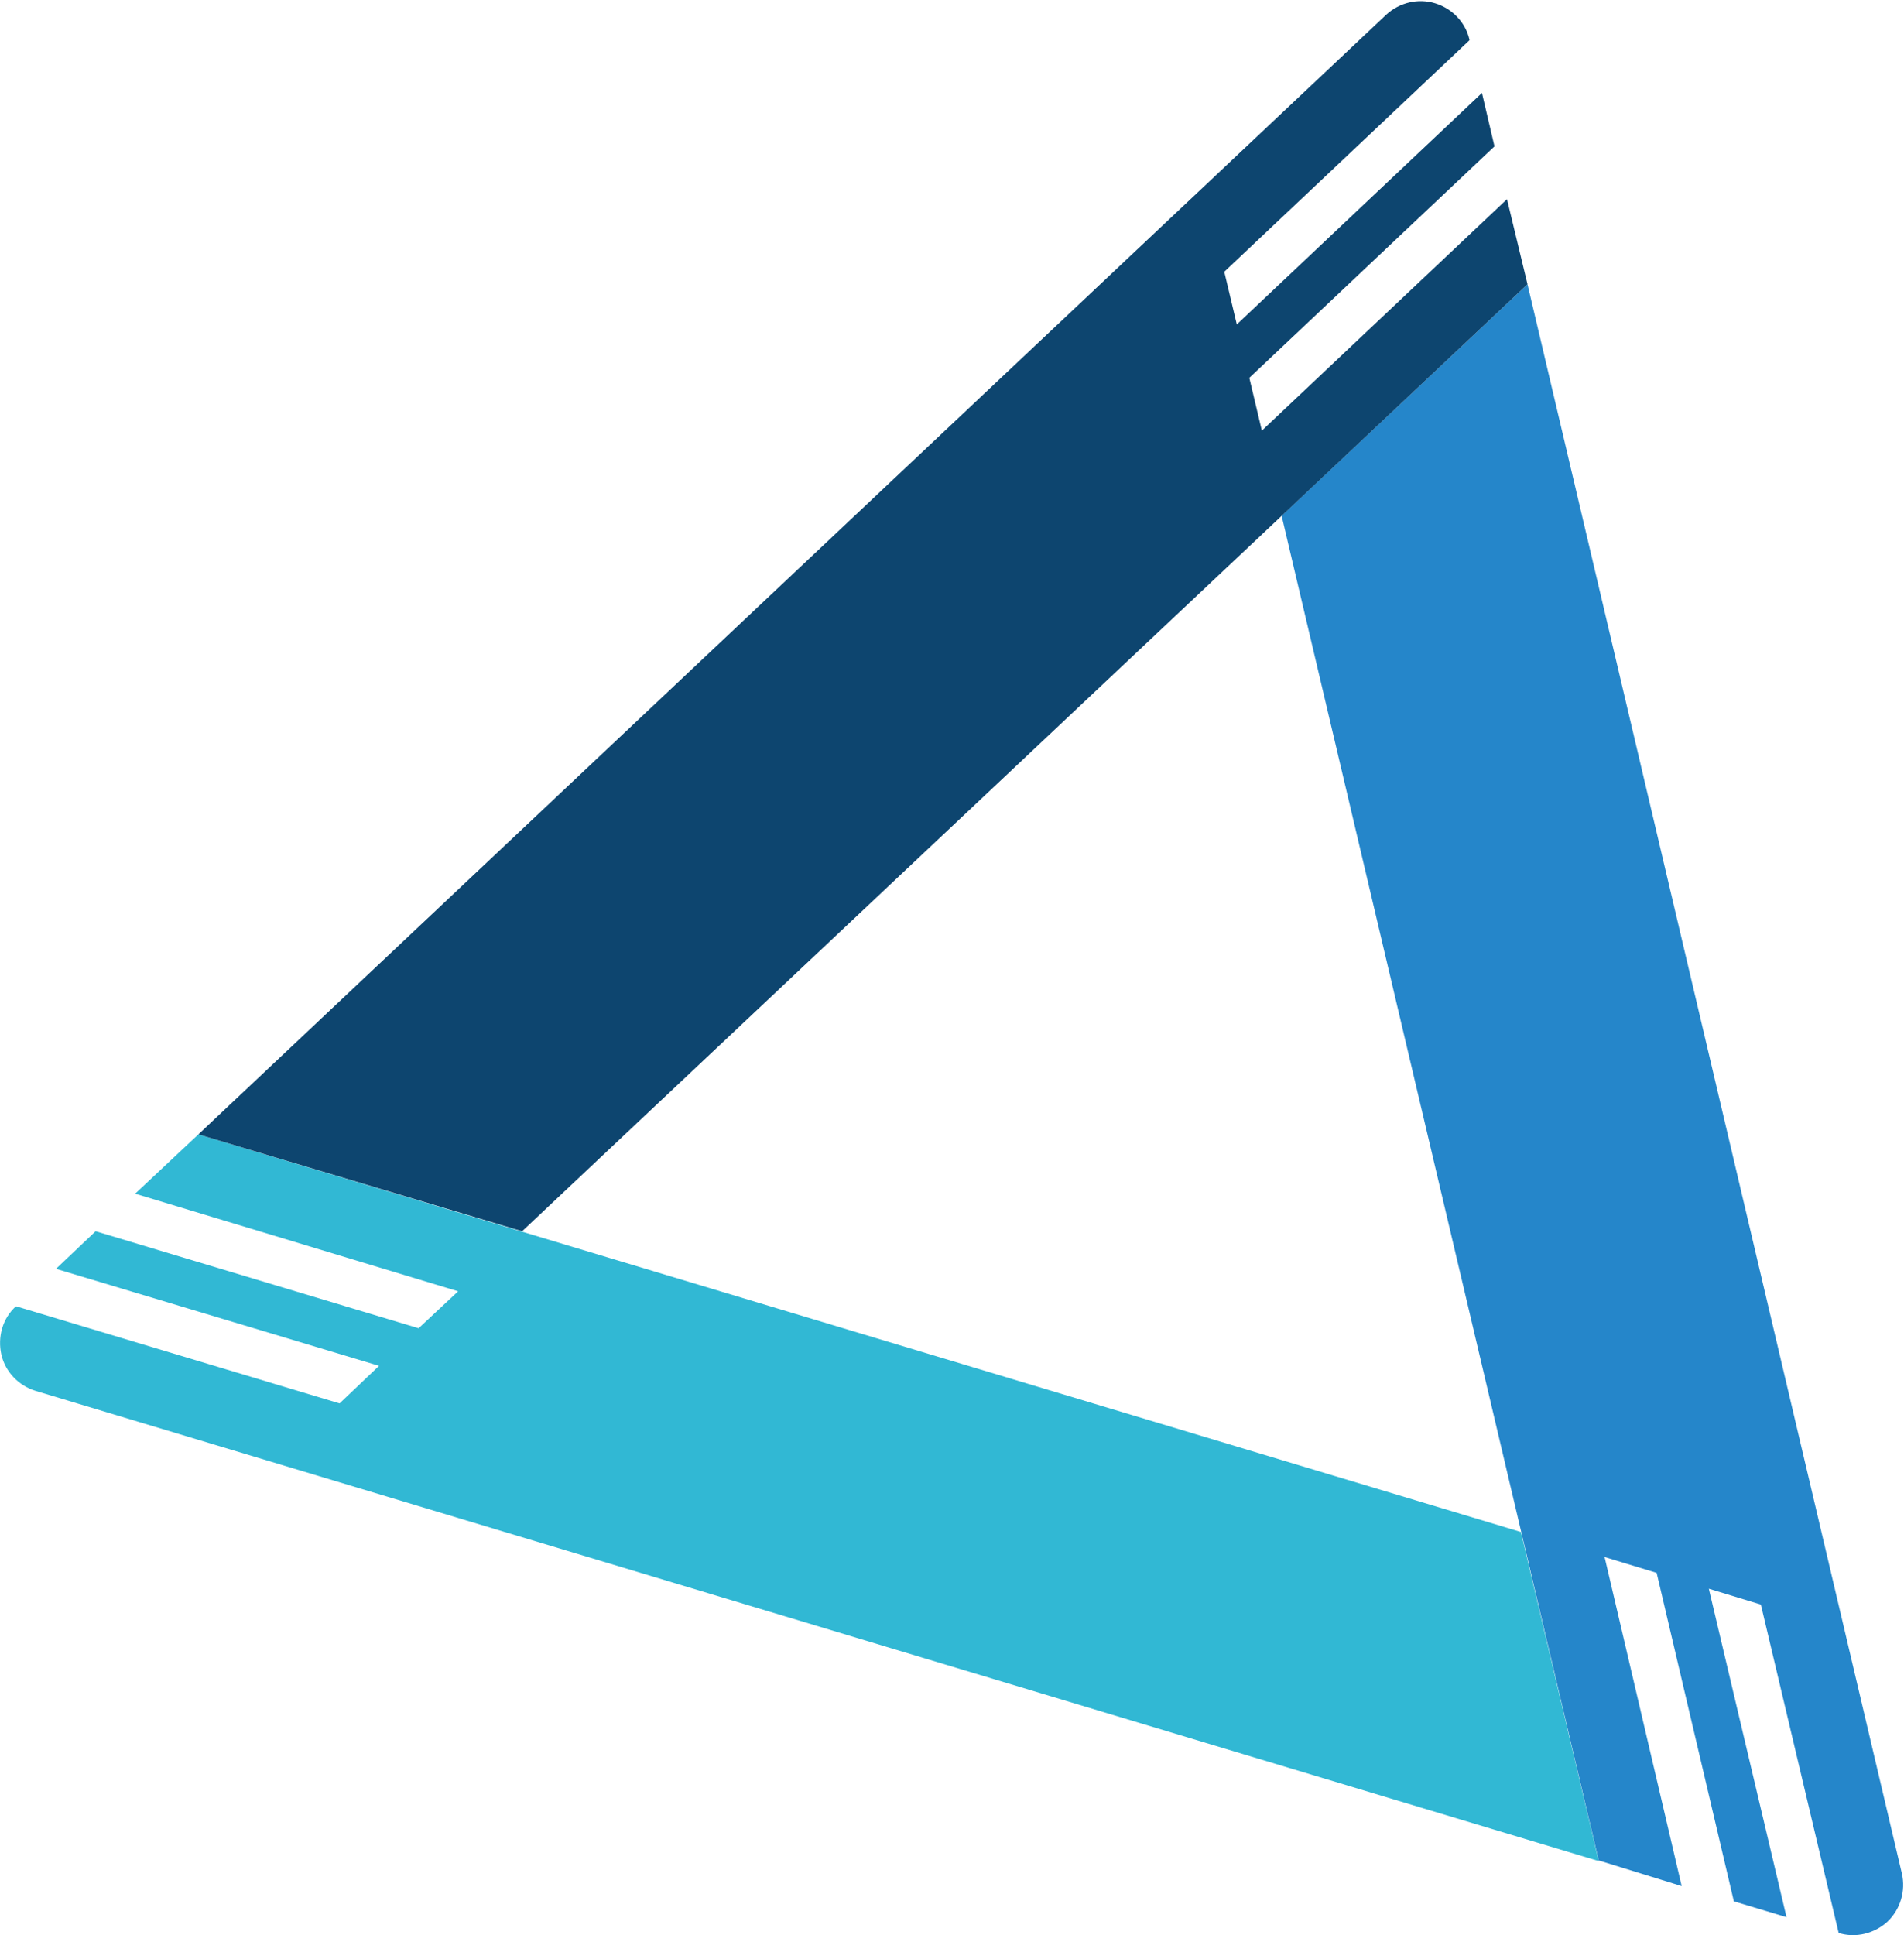
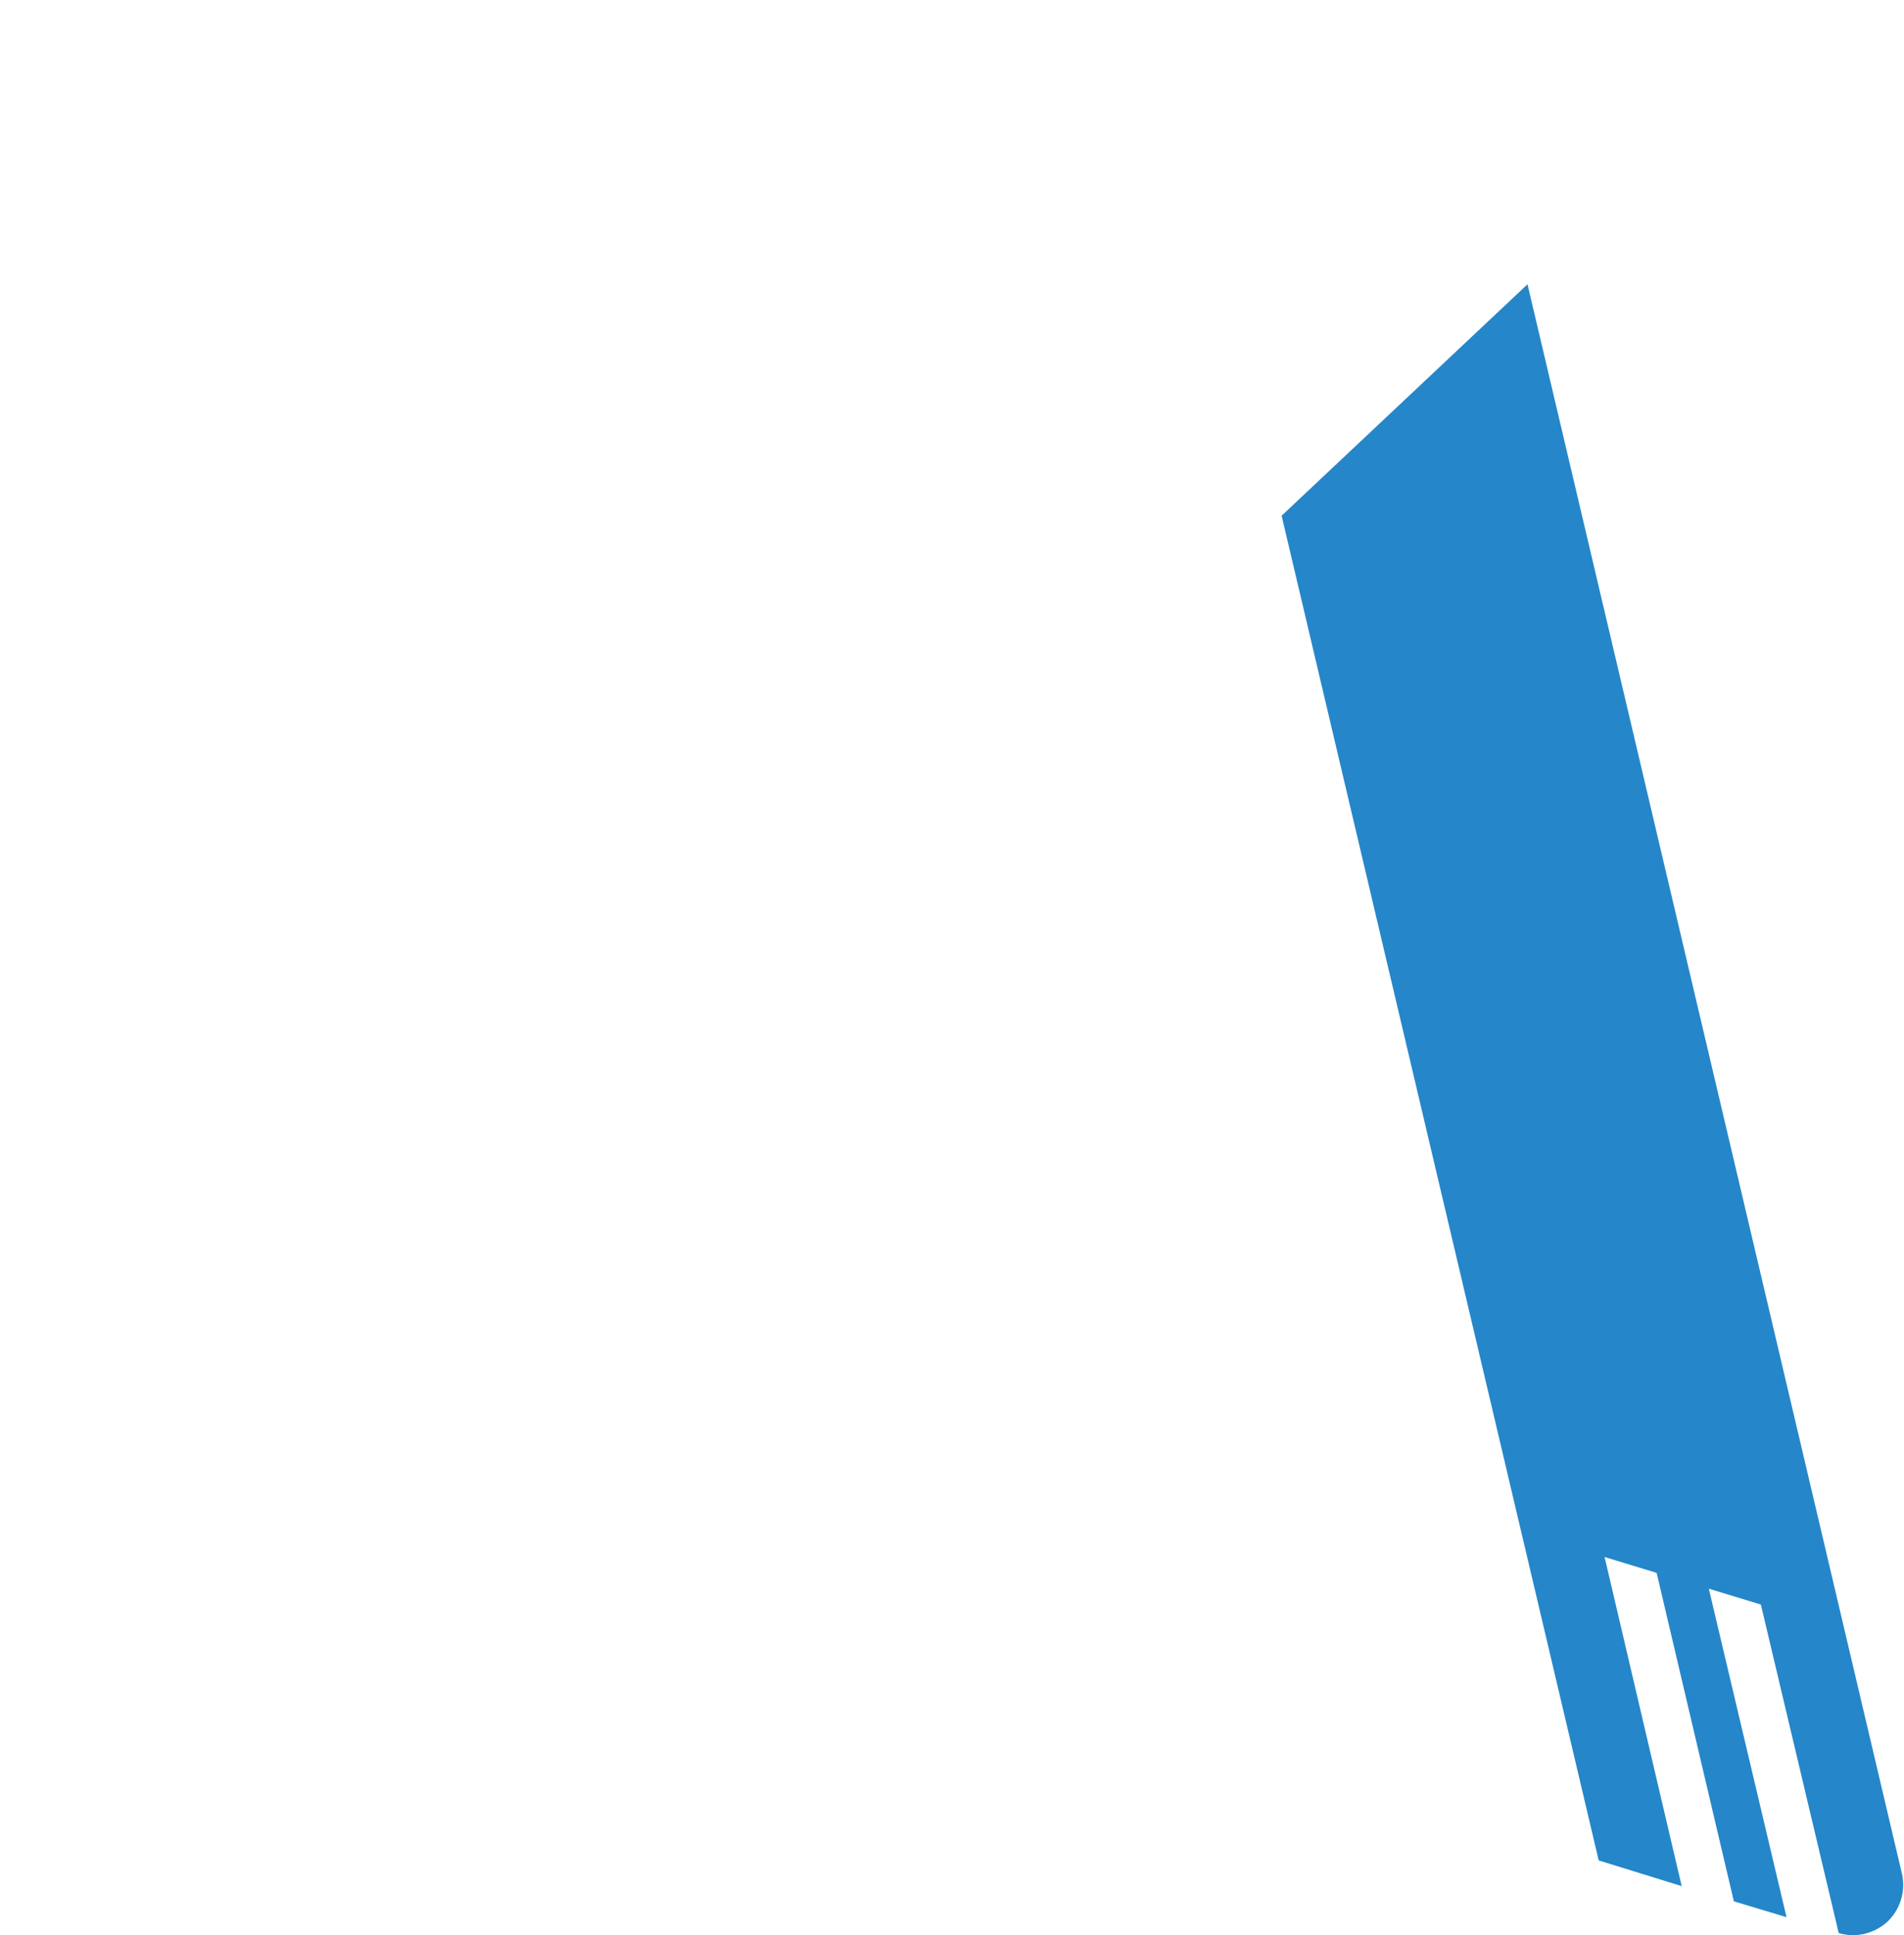
<svg xmlns="http://www.w3.org/2000/svg" version="1.2" viewBox="0 0 1551 1576" width="1551" height="1576">
  <title>TRIB_BIG</title>
  <style>
		.s0 { fill: #2586ca } 
		.s1 { fill: #31b8d4 } 
		.s2 { fill: #0d456f } 
	</style>
  <path class="s0" d="m1244.3 231.5l-200.3 188.5 258.3 1095.1 67.6 20.9-62.8-268 42.4 12.9 62.9 267.5 42.9 12.9-63.3-267.5 42.4 12.9 63.4 267.5c13.9 4.3 29 0.5 39.7-9.2 10.7-10.2 15-25.2 11.8-39.2z" />
-   <path class="s1" d="m1302.3 1515.6l-63.4-268-1077.3-323.8-51.5 48.3 263.1 79.5-32.2 30.1-263.1-79-32.3 30.6 263.2 79-32.2 30.6-263.2-79h-0.5c-10.8 9.7-15 24.8-11.8 39.3 3.2 13.9 13.9 25.2 27.9 29.5z" />
-   <path class="s2" d="m161.6 923.8l967.8-912c10.7-9.7 25.7-13.4 39.7-9.1 14 4.3 24.7 15.6 27.9 29.5v0.6l-199.7 188.5 10.2 42.9 199.7-188.5 10.2 43.5-199.7 188.5 10.2 43 199.7-188.5 16.7 69.3-819 771.2z" />
</svg>